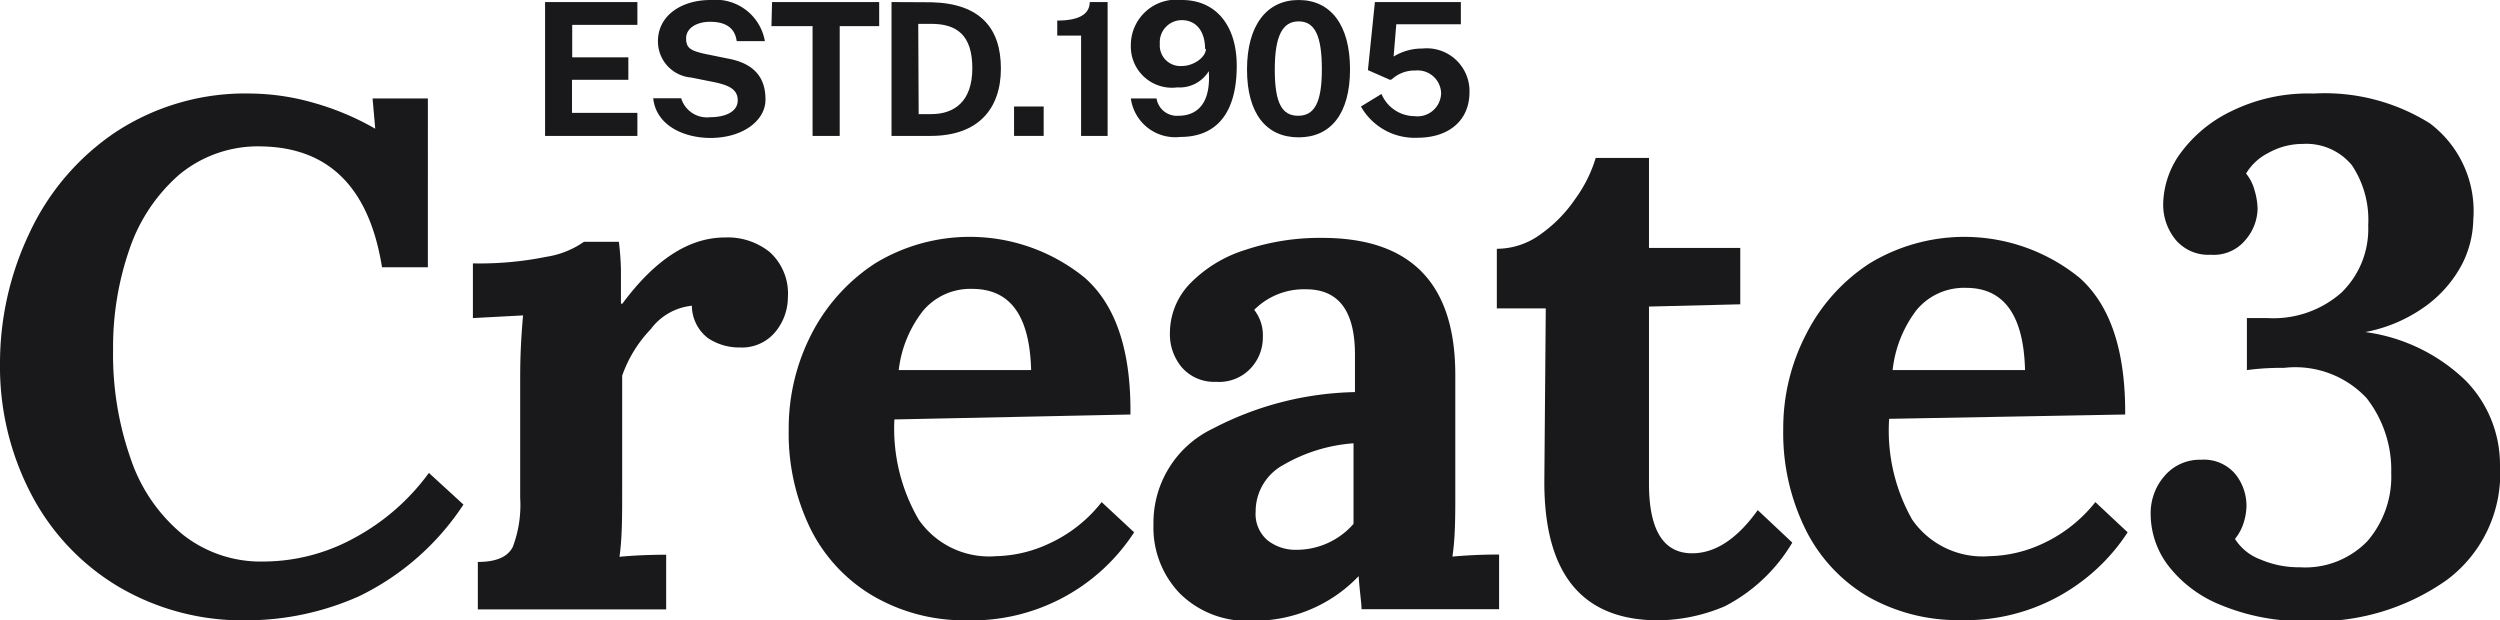
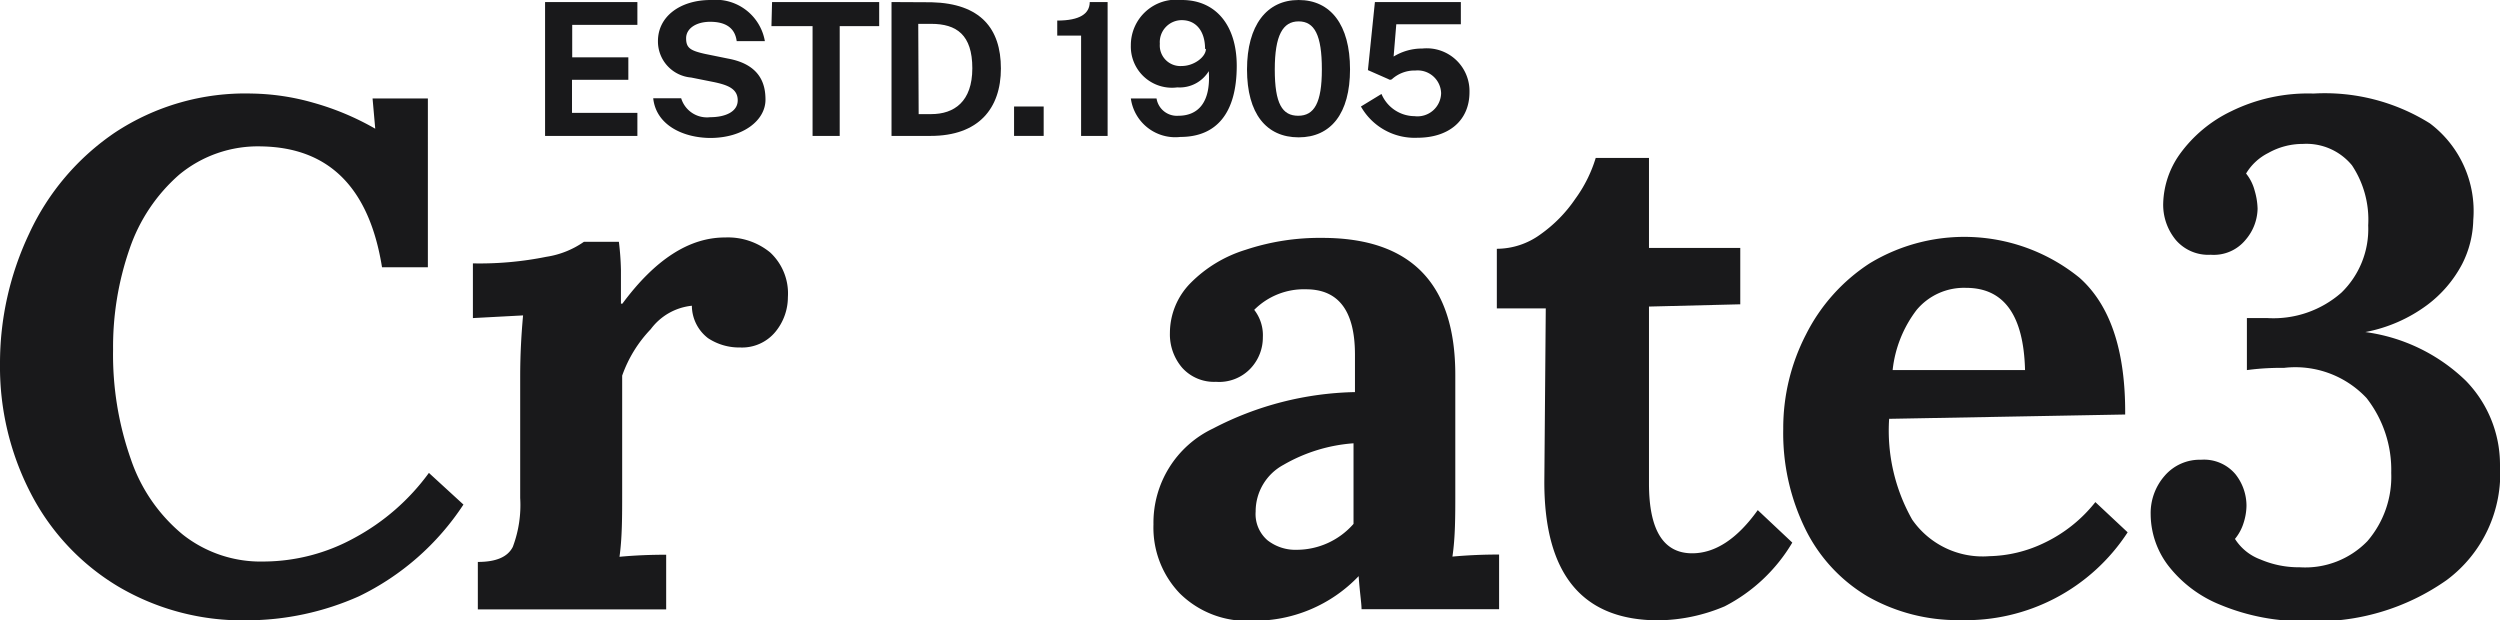
<svg xmlns="http://www.w3.org/2000/svg" viewBox="0 0 121.59 30.17">
  <defs>
    <style>.cls-1{isolation:isolate;}.cls-2{fill:#19191b;}</style>
  </defs>
  <g id="レイヤー_2" data-name="レイヤー 2">
    <g id="レイヤー_1-2" data-name="レイヤー 1">
      <g id="グループ_4" data-name="グループ 4">
        <g id="Create3" class="cls-1">
          <g class="cls-1">
            <path class="cls-2" d="M5.74,28.52A11.32,11.32,0,0,1,1.5,24,13.37,13.37,0,0,1,0,17.71a14.72,14.72,0,0,1,1.42-6.35A12,12,0,0,1,5.6,6.44a11.49,11.49,0,0,1,6.65-1.89,11.47,11.47,0,0,1,3,.45,13.1,13.1,0,0,1,3,1.26h0l-.13-1.47h2.69V13H18.58q-.93-5.8-5.87-5.88a6,6,0,0,0-4,1.38A8.37,8.37,0,0,0,6.3,12.11,14.52,14.52,0,0,0,5.5,17a15.28,15.28,0,0,0,.87,5.35A8.11,8.11,0,0,0,8.89,26a6.11,6.11,0,0,0,3.95,1.31,9.21,9.21,0,0,0,4.4-1.15A10.83,10.83,0,0,0,20.86,23l1.68,1.54A12.67,12.67,0,0,1,17.46,29,13.46,13.46,0,0,1,12,30.17,11.87,11.87,0,0,1,5.74,28.52Z" />
            <path class="cls-2" d="M23.24,27.33c.89,0,1.45-.24,1.7-.73a5.76,5.76,0,0,0,.36-2.38V18.34c0-1.05.05-2,.14-3L23,15.47V12.81a16.36,16.36,0,0,0,3.57-.32,4.32,4.32,0,0,0,1.83-.73H30.1a13.51,13.51,0,0,1,.1,1.36c0,.56,0,1.11,0,1.65h.07q2.39-3.23,5-3.22a3.24,3.24,0,0,1,2.19.73,2.72,2.72,0,0,1,.86,2.17,2.66,2.66,0,0,1-.6,1.68A2.1,2.1,0,0,1,36,16.9a2.75,2.75,0,0,1-1.56-.45,2,2,0,0,1-.79-1.58,2.85,2.85,0,0,0-2,1.14,6.25,6.25,0,0,0-1.39,2.26V24c0,1.12,0,2.15-.13,3.08.74-.07,1.5-.1,2.27-.1v2.66H23.24Z" />
-             <path class="cls-2" d="M42.49,29a7.83,7.83,0,0,1-3.05-3.24,10.56,10.56,0,0,1-1.08-4.9,10,10,0,0,1,1.1-4.6,9,9,0,0,1,3.1-3.45,8.86,8.86,0,0,1,10.2.7q2.27,2,2.22,6.65L43.5,20.4a8.79,8.79,0,0,0,1.18,4.87,4.16,4.16,0,0,0,3.76,1.78,6.38,6.38,0,0,0,2.62-.63,6.85,6.85,0,0,0,2.52-2l1.58,1.47A9.41,9.41,0,0,1,47,30.17,8.81,8.81,0,0,1,42.49,29ZM50.15,18c-.07-2.63-1-3.95-2.87-3.95a3,3,0,0,0-2.39,1.07A5.75,5.75,0,0,0,43.71,18Z" />
            <path class="cls-2" d="M57.38,28.86a4.62,4.62,0,0,1-1.28-3.35A5.07,5.07,0,0,1,59,20.84a15.55,15.55,0,0,1,6.9-1.77V17.25c0-2.12-.79-3.18-2.38-3.18a3.41,3.41,0,0,0-2.52,1,2,2,0,0,1,.42,1.33,2.19,2.19,0,0,1-.58,1.5,2.1,2.1,0,0,1-1.7.67,2.08,2.08,0,0,1-1.64-.68,2.49,2.49,0,0,1-.6-1.7,3.46,3.46,0,0,1,1-2.42,6.4,6.4,0,0,1,2.68-1.62,11.4,11.4,0,0,1,3.73-.58q6.48,0,6.47,6.68l0,5.74c0,1.12,0,2.15-.14,3.08.77-.07,1.53-.1,2.27-.1v2.66H66.22c0-.3-.09-.84-.14-1.61h0a7,7,0,0,1-5.18,2.17A4.64,4.64,0,0,1,57.38,28.86Zm8.45-3.38V21.56a7.93,7.93,0,0,0-3.41,1.05,2.57,2.57,0,0,0-1.35,2.27,1.68,1.68,0,0,0,.58,1.4,2.2,2.2,0,0,0,1.42.46A3.68,3.68,0,0,0,65.83,25.48Z" />
            <path class="cls-2" d="M75.11,23.45,75.18,15H72.8v-2.9a3.61,3.61,0,0,0,2.12-.7,6.74,6.74,0,0,0,1.69-1.72,6.65,6.65,0,0,0,1-2h2.59l0,4.38h4.44V14.8l-4.44.11,0,8.61q0,3.39,2.1,3.39c1.12,0,2.19-.7,3.19-2.1l1.68,1.58a8.16,8.16,0,0,1-3.29,3.1,8.47,8.47,0,0,1-3.22.68Q75.11,30.17,75.11,23.45Z" />
            <path class="cls-2" d="M90.82,29a7.8,7.8,0,0,1-3-3.24,10.57,10.57,0,0,1-1.09-4.9,9.91,9.91,0,0,1,1.11-4.6,8.87,8.87,0,0,1,3.09-3.45,8.88,8.88,0,0,1,10.21.7q2.25,2,2.22,6.65l-11.48.21A8.79,8.79,0,0,0,93,25.27a4.17,4.17,0,0,0,3.76,1.78,6.42,6.42,0,0,0,2.63-.63,7,7,0,0,0,2.52-2l1.57,1.47a9.4,9.4,0,0,1-8.15,4.27A8.85,8.85,0,0,1,90.82,29ZM98.49,18Q98.39,14,95.62,14a3,3,0,0,0-2.4,1.07A5.84,5.84,0,0,0,92.05,18Z" />
            <path class="cls-2" d="M108,29.42a6.06,6.06,0,0,1-2.56-1.93,4.16,4.16,0,0,1-.84-2.47,2.75,2.75,0,0,1,.69-1.89,2.25,2.25,0,0,1,1.76-.77,2,2,0,0,1,1.67.7,2.47,2.47,0,0,1,.54,1.54,2.83,2.83,0,0,1-.14.83,2.27,2.27,0,0,1-.42.78,2.49,2.49,0,0,0,1.24,1,4.72,4.72,0,0,0,1.91.38,4.21,4.21,0,0,0,3.29-1.27A4.8,4.8,0,0,0,116.3,23a5.68,5.68,0,0,0-1.2-3.64,4.75,4.75,0,0,0-4-1.47c-.37,0-1,0-1.82.11V15.47q.39,0,1,0a5,5,0,0,0,3.6-1.24,4.31,4.31,0,0,0,1.3-3.27,4.78,4.78,0,0,0-.79-2.92A2.87,2.87,0,0,0,112,7a3.4,3.4,0,0,0-1.68.44,2.63,2.63,0,0,0-1.08,1,2.21,2.21,0,0,1,.42.84,3.39,3.39,0,0,1,.14.87,2.39,2.39,0,0,1-.58,1.51,2,2,0,0,1-1.7.73,2.08,2.08,0,0,1-1.69-.71,2.69,2.69,0,0,1-.62-1.81A4.32,4.32,0,0,1,106,7.52a6.59,6.59,0,0,1,2.52-2.11,8.46,8.46,0,0,1,4-.86A9.63,9.63,0,0,1,118.18,6a5.34,5.34,0,0,1,2.11,4.7,4.94,4.94,0,0,1-.54,2.14,5.92,5.92,0,0,1-1.71,2,7.32,7.32,0,0,1-3,1.31v0a8.68,8.68,0,0,1,4.89,2.37,5.85,5.85,0,0,1,1.66,4.11A6.46,6.46,0,0,1,119,28.21a11,11,0,0,1-6.79,2A10.45,10.45,0,0,1,108,29.42Z" />
          </g>
        </g>
        <g id="ESTD.1905" class="cls-1">
          <g class="cls-1">
            <path class="cls-2" d="M26.51.1H31V1.21H27.83V2.79h2.73V3.88H27.82V5.49H31V6.61H26.51Z" />
            <path class="cls-2" d="M31.77,4.78l1.36,0a1.31,1.31,0,0,0,1.41.92c.73,0,1.34-.26,1.34-.82S35.4,4.14,34.76,4l-1.15-.23A1.76,1.76,0,0,1,32,2c0-1.22,1.11-2,2.56-2a2.43,2.43,0,0,1,2.64,2L35.83,2c-.09-.69-.6-.94-1.29-.94s-1.17.33-1.17.8.2.6.91.76l1.13.23c1.63.3,1.82,1.32,1.82,2,0,1-1.08,1.86-2.69,1.86C33.23,6.7,31.91,6.09,31.77,4.78Z" />
            <path class="cls-2" d="M37.55.1h5.21V1.27H40.84V6.61H39.52V1.27h-2Z" />
            <path class="cls-2" d="M45.31.11c2.37.06,3.37,1.27,3.37,3.22s-1.09,3.28-3.42,3.28h-1.9V.1Zm-.63,5.44h.61c1.11,0,2-.6,2-2.23s-.77-2.16-2-2.16h-.63Z" />
            <path class="cls-2" d="M49.32,5.18h1.44V6.61H49.32Z" />
            <path class="cls-2" d="M52.58,1.73H51.42V1C52.53,1,53,.66,53,.1h.87V6.61H52.58Z" />
            <path class="cls-2" d="M55,4.79h1.25a1,1,0,0,0,1.06.84c.93,0,1.59-.61,1.48-2.17a1.66,1.66,0,0,1-1.53.79A2,2,0,0,1,55,2.2,2.21,2.21,0,0,1,57.48,0c1.66,0,2.67,1.24,2.67,3.2,0,2.32-1,3.46-2.74,3.46A2.18,2.18,0,0,1,55,4.79Zm3.61-2.41c0-.88-.45-1.4-1.13-1.4a1.07,1.07,0,0,0-1.07,1.15,1,1,0,0,0,1.07,1.08C58.07,3.21,58.65,2.77,58.65,2.38Z" />
            <path class="cls-2" d="M65.66,3.37c0,2.15-.93,3.31-2.5,3.31s-2.51-1.15-2.51-3.3S61.61,0,63.16,0,65.66,1.2,65.66,3.37Zm-1.37,0c0-1.67-.36-2.33-1.13-2.33S62,1.72,62,3.38s.36,2.25,1.14,2.25S64.29,5,64.29,3.38Z" />
            <path class="cls-2" d="M71.05.1l0,1.08H67.91l-.13,1.57a2.65,2.65,0,0,1,1.4-.39,2.08,2.08,0,0,1,2.29,2.12c0,1.38-1,2.22-2.54,2.22a3,3,0,0,1-2.74-1.52l1-.61A1.76,1.76,0,0,0,68.8,5.65a1.15,1.15,0,0,0,1.29-1.12,1.14,1.14,0,0,0-1.25-1.1,1.64,1.64,0,0,0-1.14.42.14.14,0,0,1-.17,0l-1-.44L66.87.1Z" />
          </g>
        </g>
      </g>
    </g>
  </g>
</svg>